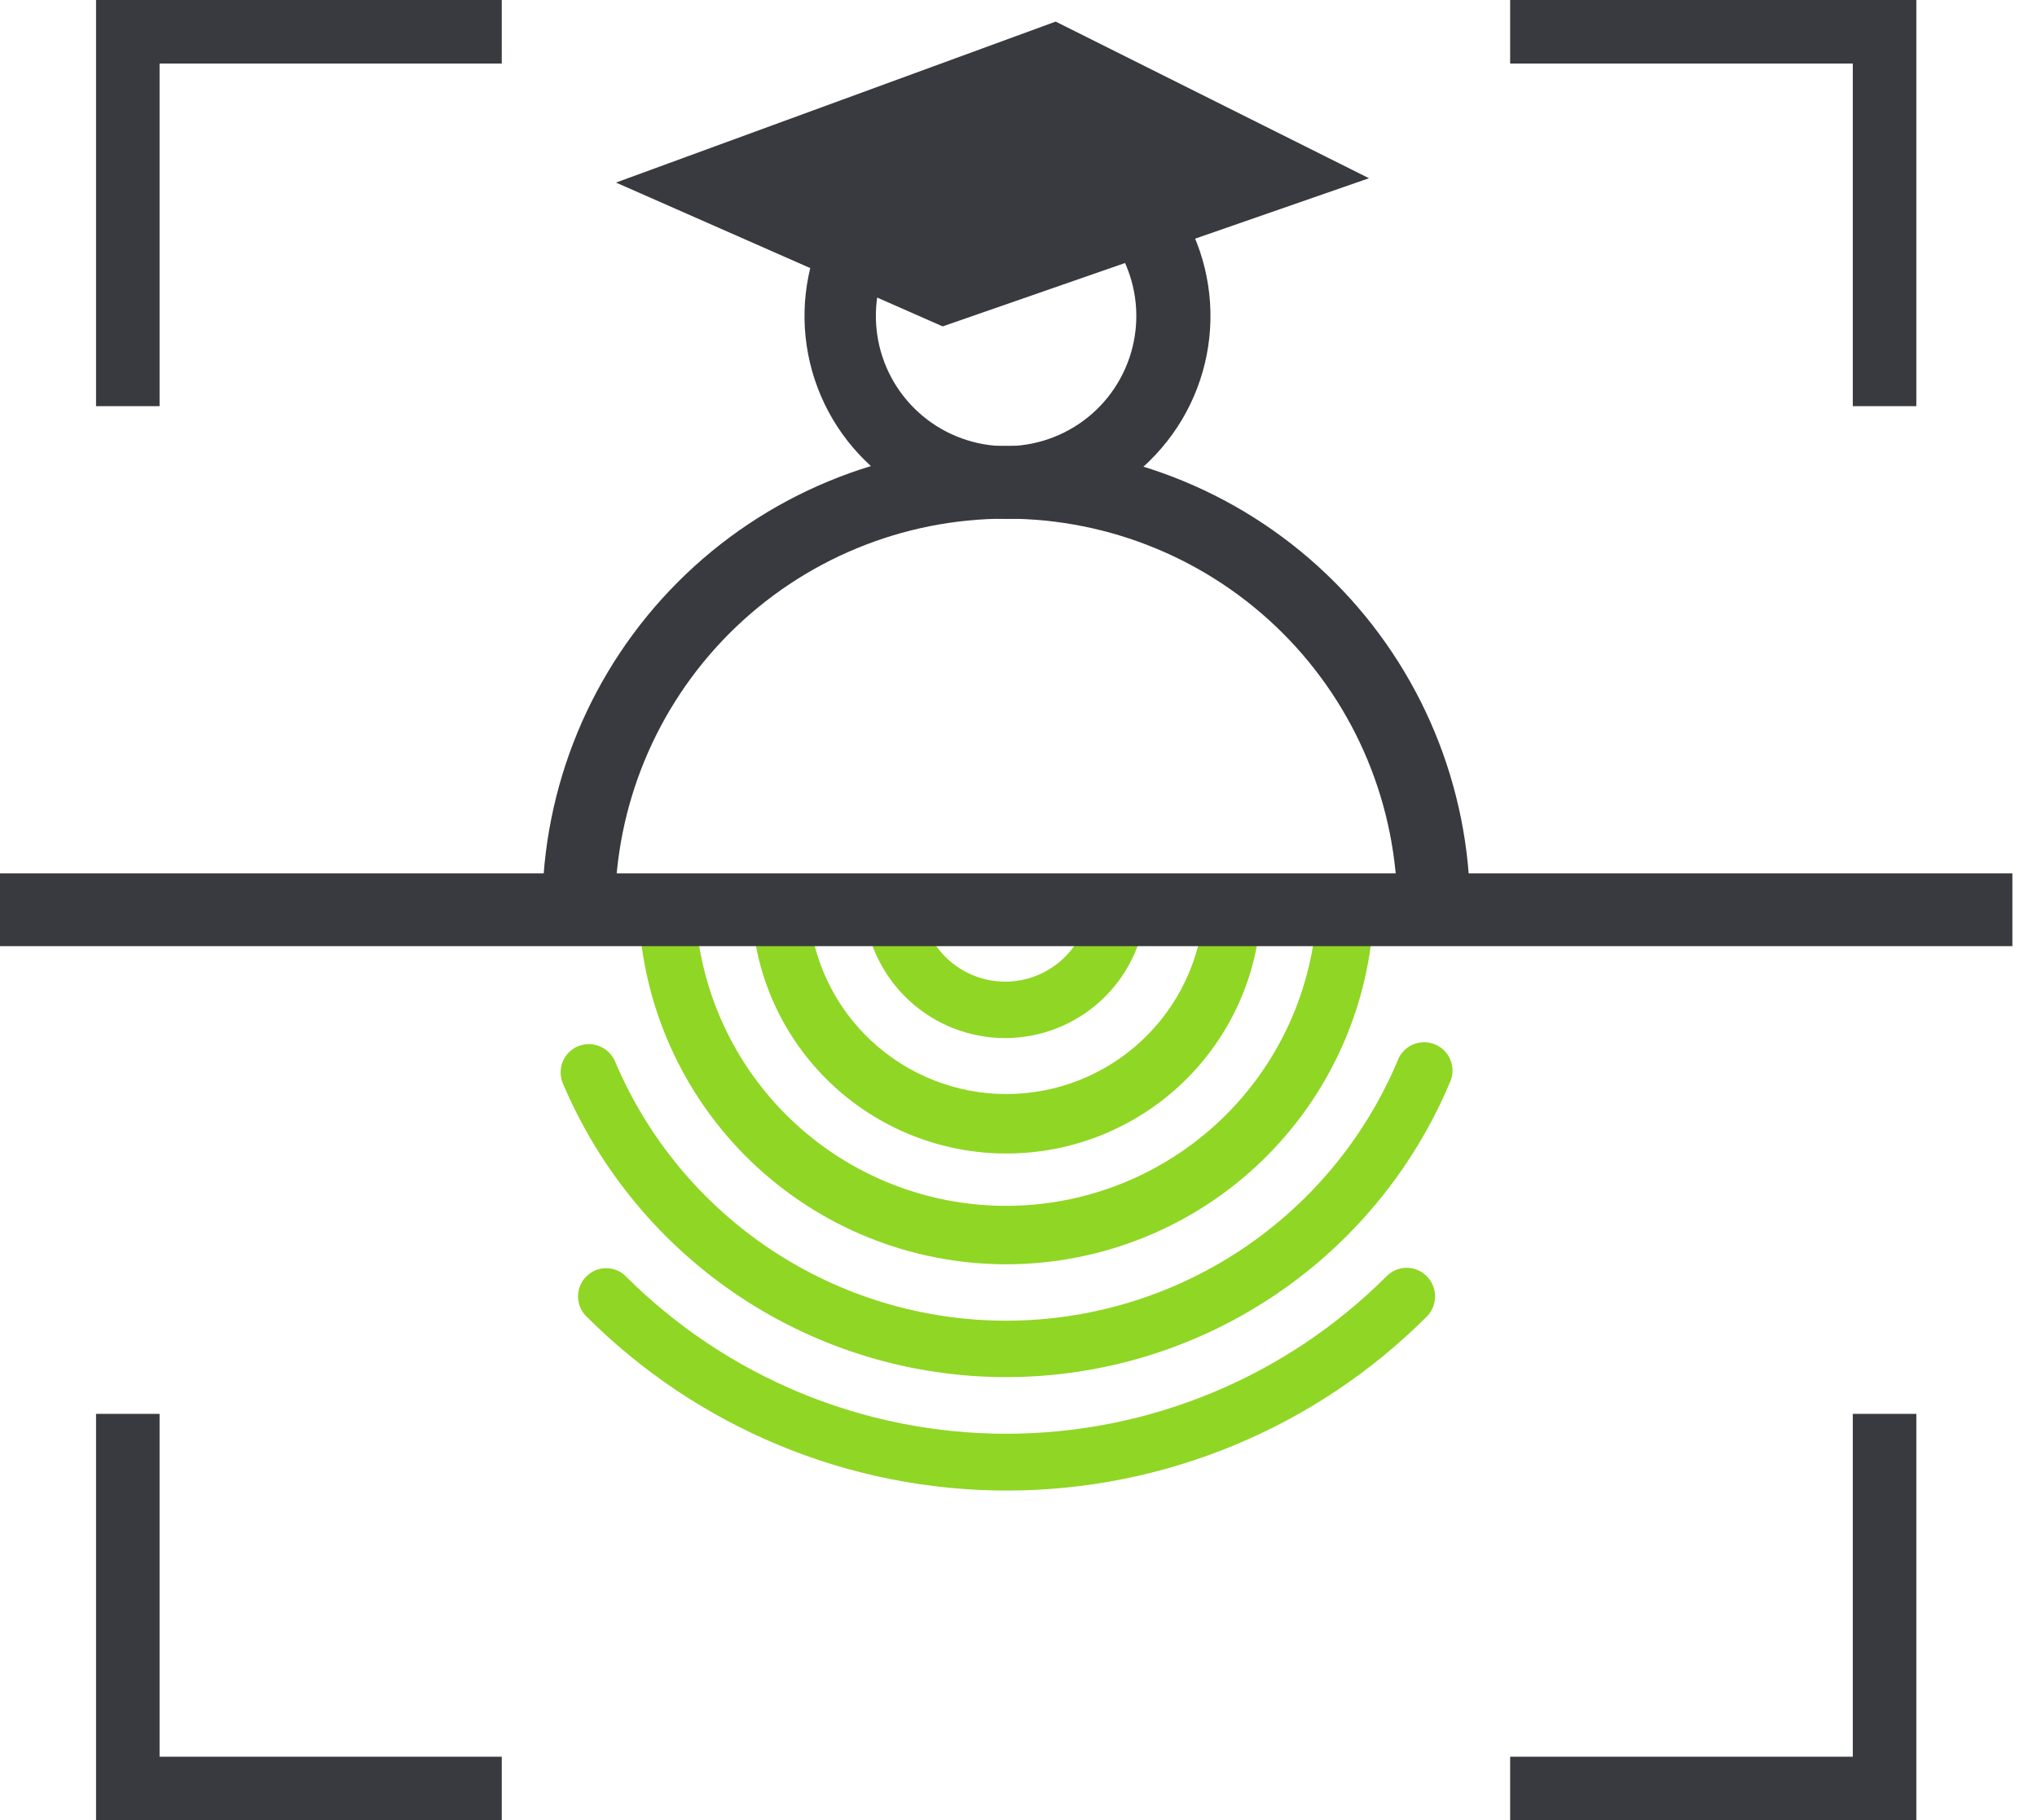
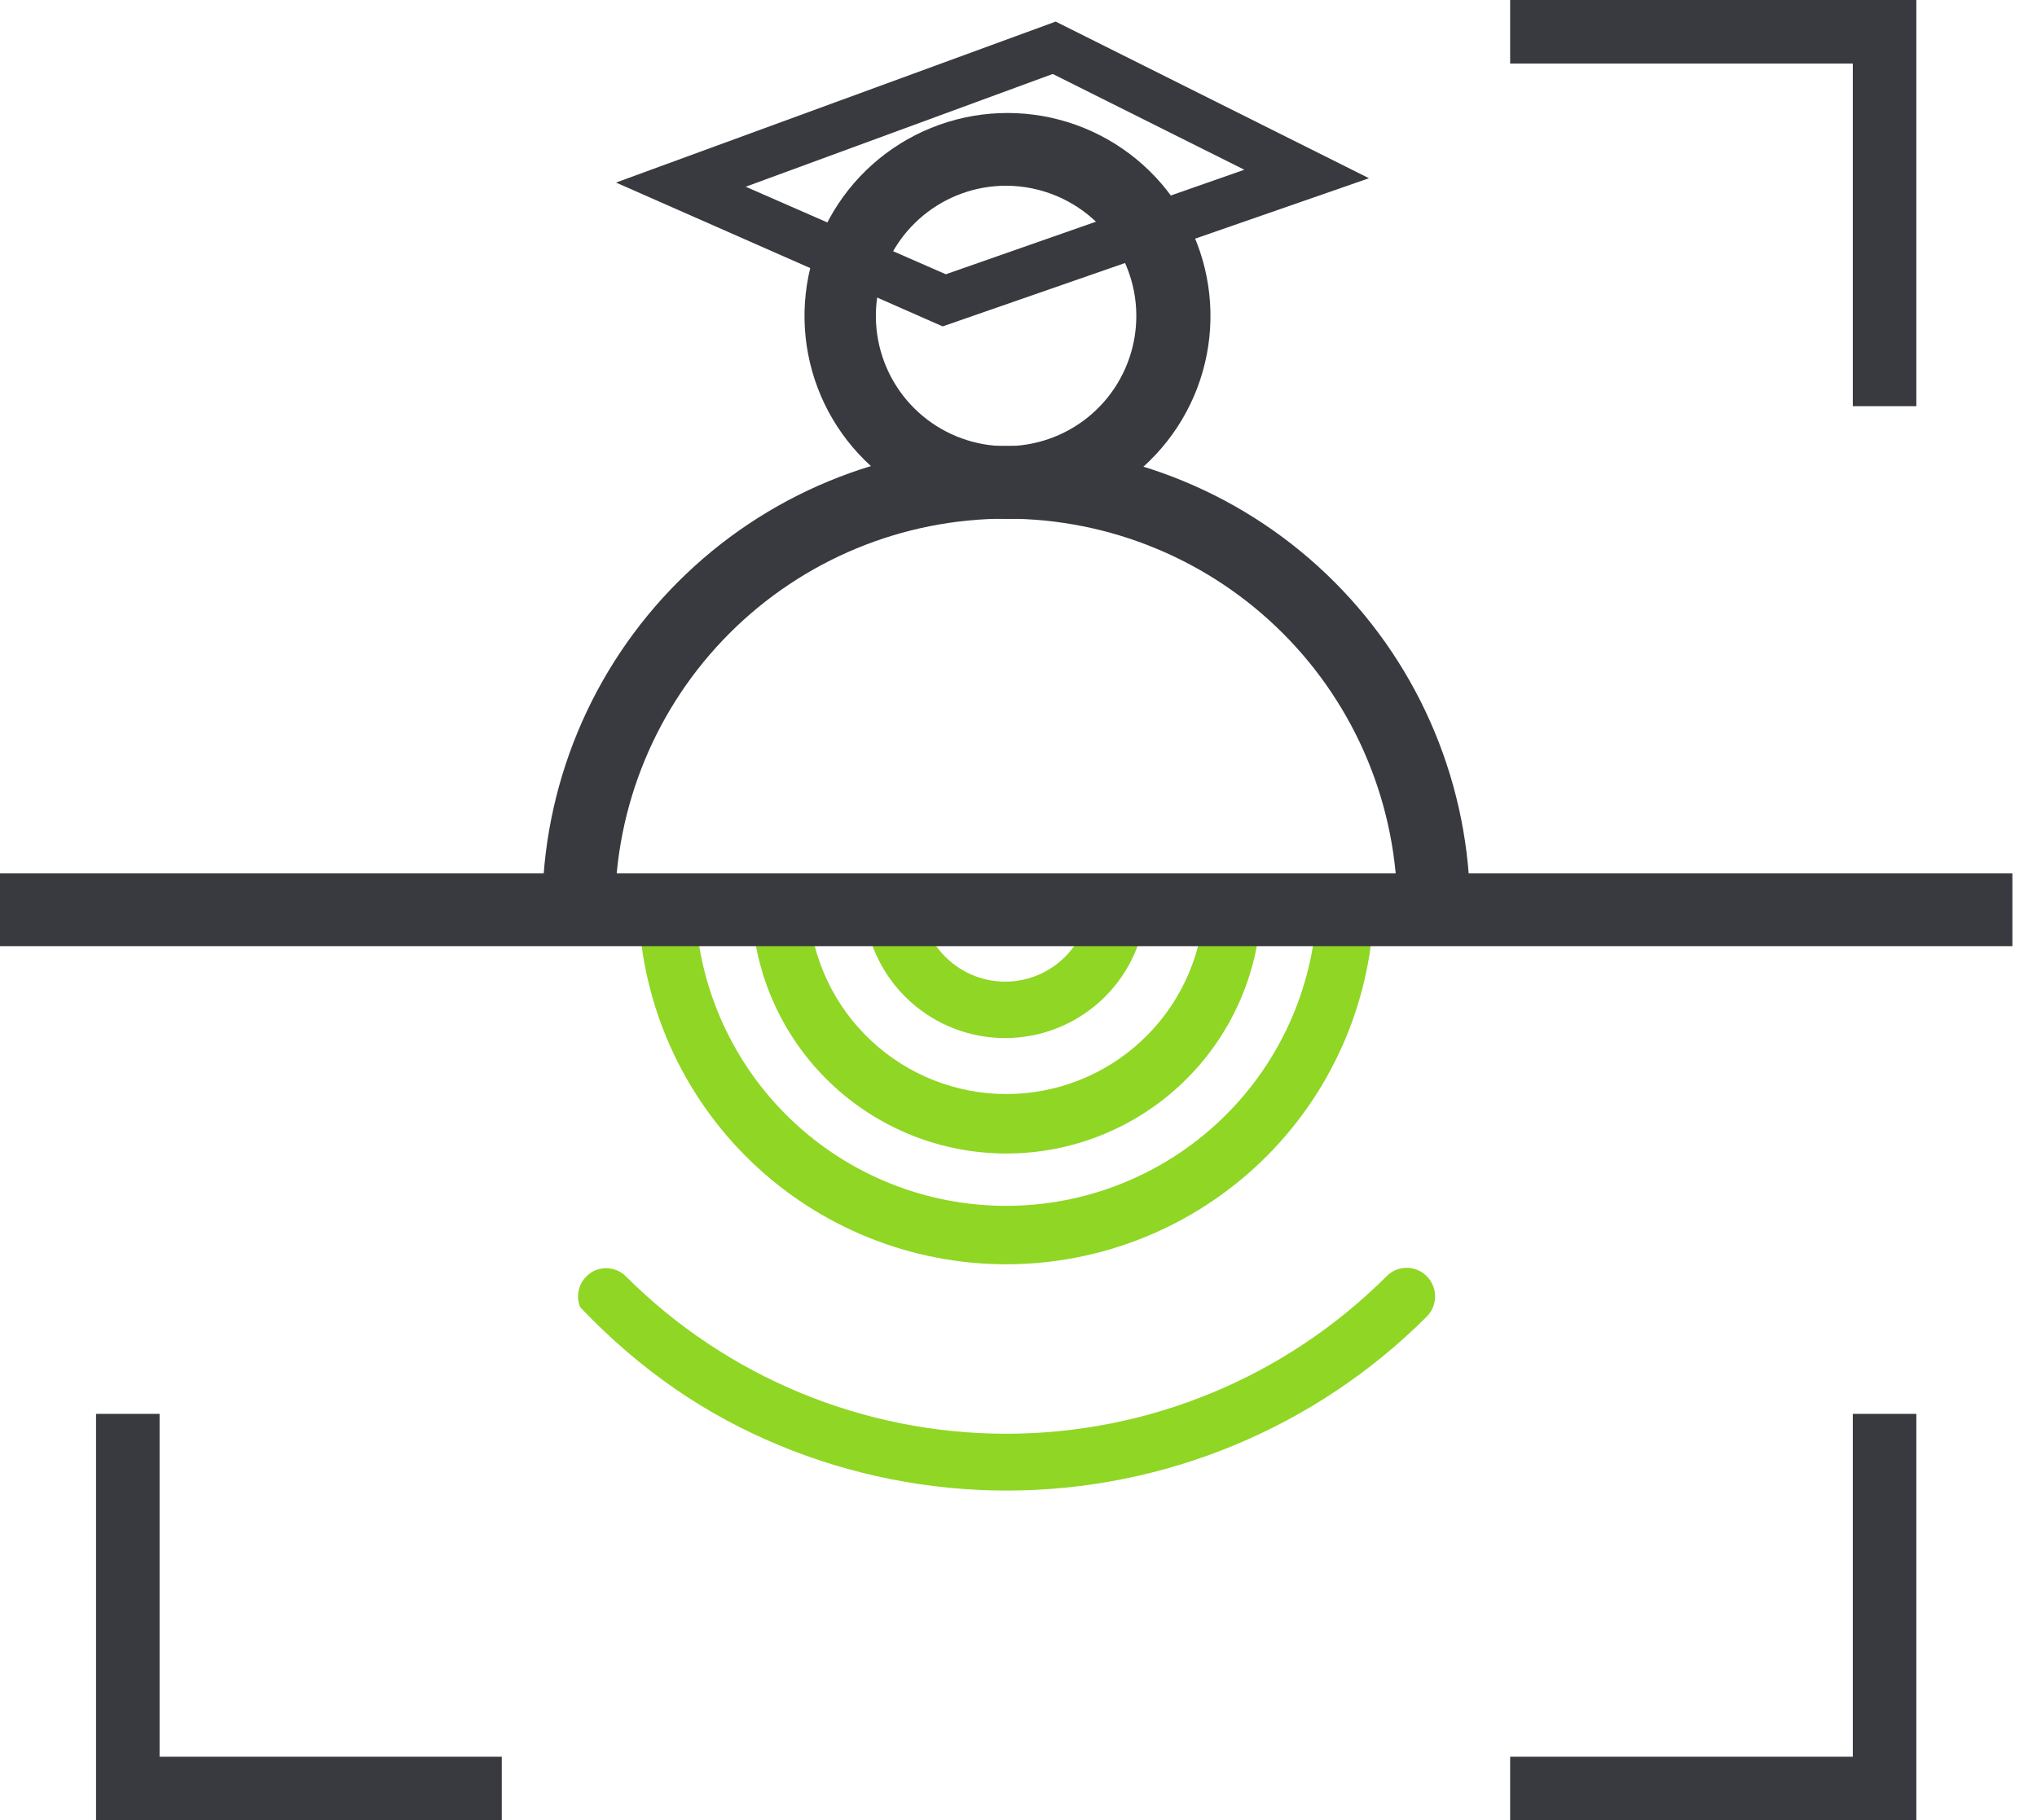
<svg xmlns="http://www.w3.org/2000/svg" width="47" height="42" viewBox="0 0 47 42" fill="none">
  <path d="M44.216 9.373H42.75V1.466H34.844V0H44.216V9.373Z" fill="#393A3F" />
  <path d="M44.216 42H34.844V40.539H42.75V32.627H44.216V42Z" fill="#393A3F" />
-   <path d="M3.682 9.373H2.216V0H11.577V1.466H3.682V9.373Z" fill="#393A3F" />
  <path d="M11.577 42H2.216V32.627H3.682V40.539H11.577V42Z" fill="#393A3F" />
  <path d="M32.242 20.994C32.242 18.601 31.291 16.305 29.598 14.612C27.905 12.92 25.61 11.969 23.216 11.969C20.822 11.969 18.526 12.92 16.834 14.612C15.141 16.305 14.19 18.601 14.19 20.994H12.512C12.512 18.155 13.639 15.433 15.647 13.425C17.654 11.418 20.377 10.29 23.216 10.29C26.055 10.29 28.778 11.418 30.785 13.425C32.792 15.433 33.92 18.155 33.92 20.994H32.242Z" fill="#393A3F" />
  <path d="M23.216 11.974C22.132 11.967 21.084 11.585 20.251 10.891C19.417 10.198 18.85 9.237 18.646 8.173C18.442 7.108 18.614 6.006 19.132 5.053C19.65 4.101 20.482 3.358 21.486 2.951C22.491 2.543 23.606 2.497 24.641 2.82C25.675 3.143 26.566 3.814 27.161 4.721C27.756 5.627 28.018 6.711 27.903 7.789C27.788 8.867 27.302 9.871 26.529 10.631C26.092 11.062 25.575 11.402 25.006 11.633C24.438 11.863 23.829 11.979 23.216 11.974ZM23.216 4.286C22.521 4.285 21.847 4.526 21.309 4.967C20.771 5.408 20.403 6.021 20.267 6.703C20.131 7.385 20.236 8.093 20.563 8.707C20.891 9.32 21.421 9.801 22.064 10.067C22.706 10.333 23.421 10.368 24.086 10.166C24.752 9.964 25.327 9.538 25.713 8.959C26.099 8.381 26.272 7.687 26.204 6.995C26.135 6.303 25.829 5.656 25.337 5.164C24.773 4.604 24.011 4.288 23.216 4.286Z" fill="#393A3F" />
  <path d="M23.781 20.995C23.727 21.096 23.647 21.181 23.548 21.24C23.45 21.299 23.337 21.331 23.222 21.33C23.107 21.329 22.995 21.298 22.896 21.239C22.798 21.18 22.717 21.095 22.662 20.995H23.781Z" fill="#393A3F" />
  <path d="M19.965 20.995H21.263C21.333 21.456 21.567 21.877 21.921 22.181C22.275 22.485 22.727 22.653 23.193 22.653C23.66 22.653 24.112 22.485 24.466 22.181C24.82 21.877 25.053 21.456 25.124 20.995H26.439C26.364 21.804 25.989 22.556 25.388 23.104C24.787 23.651 24.003 23.955 23.191 23.955C22.378 23.955 21.594 23.651 20.993 23.104C20.392 22.556 20.018 21.804 19.942 20.995H19.965Z" fill="#90D624" />
  <path d="M31.699 20.995C31.619 23.191 30.691 25.271 29.108 26.797C27.526 28.322 25.414 29.175 23.216 29.175C21.018 29.175 18.906 28.322 17.324 26.797C15.742 25.271 14.813 23.191 14.733 20.995H16.043C16.132 22.836 16.926 24.573 18.261 25.845C19.596 27.117 21.369 27.827 23.213 27.827C25.057 27.827 26.831 27.117 28.166 25.845C29.5 24.573 30.295 22.836 30.384 20.995H31.699Z" fill="#90D624" />
  <path d="M29.096 20.995C29.03 22.509 28.382 23.938 27.288 24.986C26.193 26.034 24.736 26.619 23.221 26.619C21.706 26.619 20.249 26.034 19.154 24.986C18.06 23.938 17.412 22.509 17.346 20.995H18.661C18.742 22.149 19.257 23.23 20.104 24.019C20.95 24.808 22.064 25.247 23.221 25.247C24.378 25.247 25.492 24.808 26.338 24.019C27.185 23.23 27.7 22.149 27.781 20.995H29.096Z" fill="#90D624" />
-   <path d="M12.987 25.001C13.837 27.01 15.261 28.725 17.08 29.93C18.899 31.136 21.033 31.779 23.215 31.779C25.398 31.779 27.532 31.136 29.351 29.93C31.17 28.725 32.593 27.01 33.444 25.001C33.484 24.921 33.508 24.833 33.513 24.744C33.519 24.654 33.505 24.564 33.474 24.48C33.444 24.396 33.396 24.319 33.334 24.254C33.272 24.189 33.197 24.137 33.115 24.103C33.032 24.068 32.943 24.05 32.854 24.051C32.764 24.052 32.675 24.071 32.593 24.107C32.511 24.144 32.438 24.197 32.377 24.263C32.317 24.329 32.27 24.407 32.241 24.492C31.491 26.266 30.235 27.78 28.63 28.845C27.025 29.909 25.142 30.477 23.215 30.477C21.289 30.477 19.406 29.909 17.8 28.845C16.195 27.78 14.939 26.266 14.19 24.492C14.139 24.374 14.054 24.273 13.947 24.203C13.839 24.132 13.714 24.095 13.585 24.094C13.499 24.095 13.414 24.112 13.334 24.145C13.174 24.212 13.049 24.341 12.983 24.501C12.918 24.662 12.92 24.841 12.987 25.001Z" fill="#90D624" />
-   <path d="M31.989 29.455C29.661 31.78 26.506 33.086 23.216 33.086C19.925 33.086 16.77 31.78 14.442 29.455C14.322 29.334 14.159 29.266 13.989 29.265C13.903 29.264 13.819 29.281 13.74 29.313C13.661 29.346 13.59 29.394 13.53 29.455C13.469 29.515 13.42 29.587 13.387 29.666C13.354 29.746 13.337 29.831 13.337 29.916C13.337 30.002 13.354 30.087 13.387 30.167C13.42 30.246 13.469 30.318 13.53 30.378C14.803 31.652 16.314 32.663 17.978 33.352C19.642 34.042 21.426 34.397 23.227 34.397C25.028 34.397 26.811 34.042 28.475 33.352C30.139 32.663 31.651 31.652 32.924 30.378C33.044 30.255 33.112 30.089 33.112 29.916C33.112 29.744 33.044 29.578 32.924 29.455C32.863 29.392 32.791 29.342 32.71 29.308C32.63 29.274 32.544 29.256 32.457 29.256C32.369 29.256 32.283 29.274 32.203 29.308C32.123 29.342 32.05 29.392 31.989 29.455Z" fill="#90D624" />
-   <path fill-rule="evenodd" clip-rule="evenodd" d="M21.778 6.927L15.707 4.258L24.324 1.108L30.149 4.018L21.778 6.927Z" fill="#393A3F" />
+   <path d="M31.989 29.455C29.661 31.78 26.506 33.086 23.216 33.086C19.925 33.086 16.77 31.78 14.442 29.455C14.322 29.334 14.159 29.266 13.989 29.265C13.903 29.264 13.819 29.281 13.74 29.313C13.661 29.346 13.59 29.394 13.53 29.455C13.469 29.515 13.42 29.587 13.387 29.666C13.354 29.746 13.337 29.831 13.337 29.916C13.337 30.002 13.354 30.087 13.387 30.167C14.803 31.652 16.314 32.663 17.978 33.352C19.642 34.042 21.426 34.397 23.227 34.397C25.028 34.397 26.811 34.042 28.475 33.352C30.139 32.663 31.651 31.652 32.924 30.378C33.044 30.255 33.112 30.089 33.112 29.916C33.112 29.744 33.044 29.578 32.924 29.455C32.863 29.392 32.791 29.342 32.71 29.308C32.63 29.274 32.544 29.256 32.457 29.256C32.369 29.256 32.283 29.274 32.203 29.308C32.123 29.342 32.05 29.392 31.989 29.455Z" fill="#90D624" />
  <path d="M21.75 7.532L14.213 4.213L24.358 0.498L31.587 4.113L21.75 7.532ZM17.206 4.309L21.823 6.329L28.711 3.917L24.29 1.707L17.206 4.309Z" fill="#393A3F" />
  <path d="M46.432 20.155H0V21.834H46.432V20.155Z" fill="#393A3F" />
</svg>